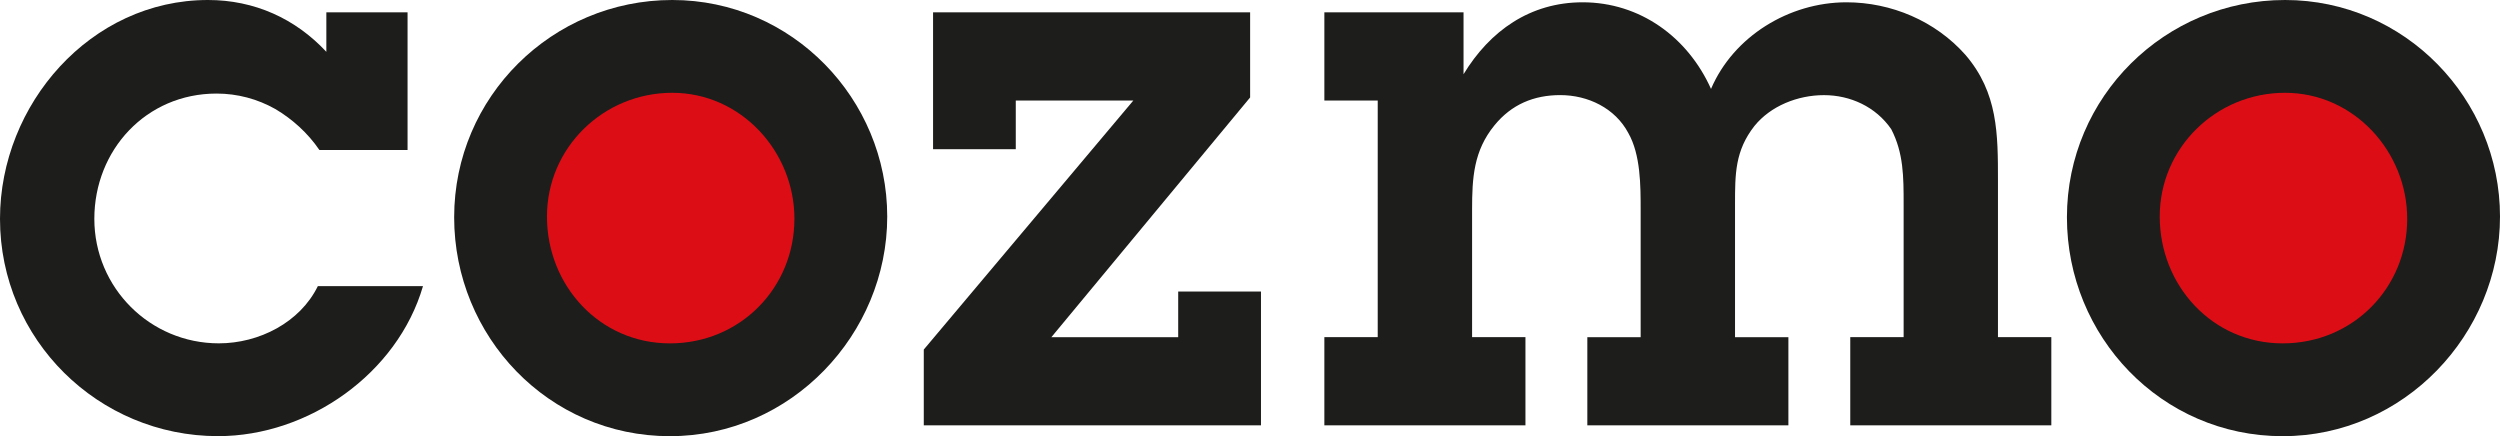
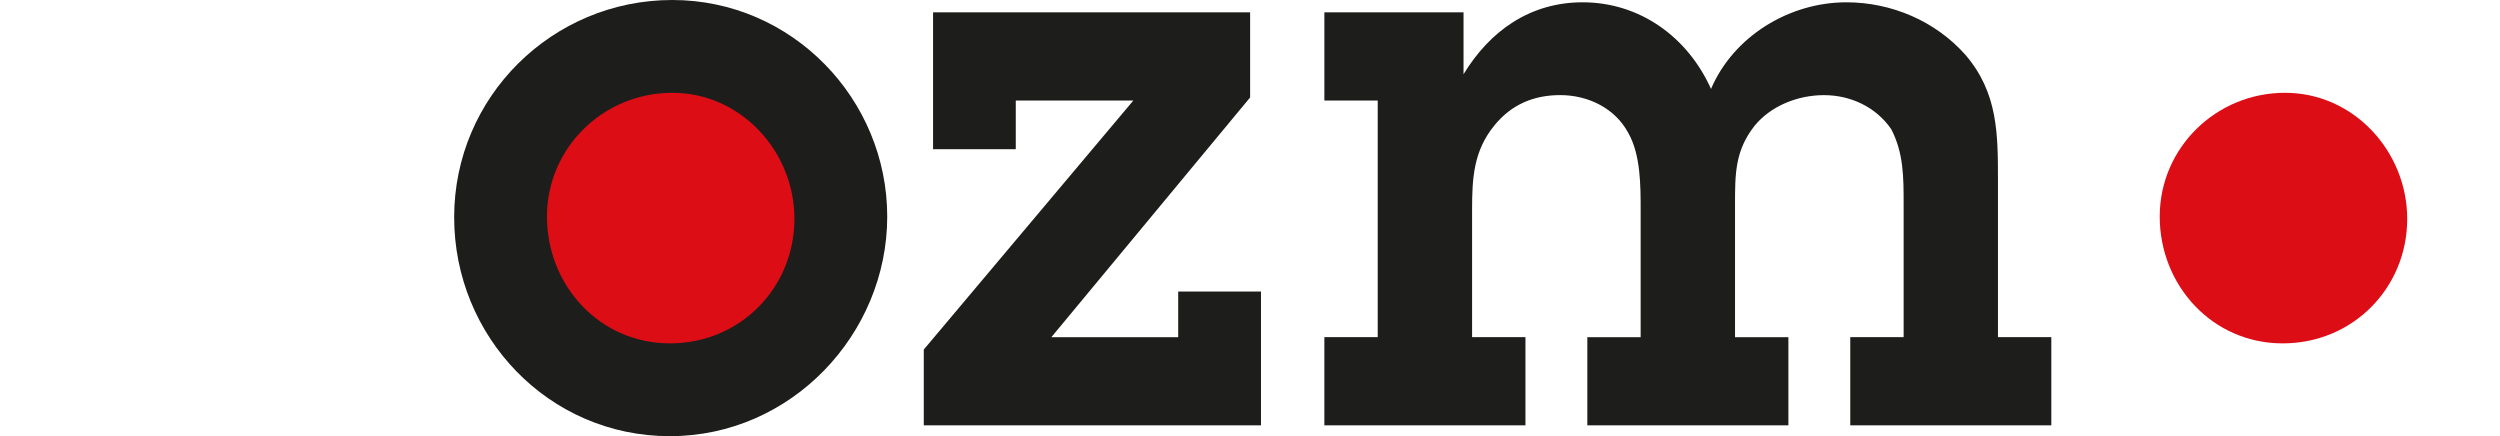
<svg xmlns="http://www.w3.org/2000/svg" id="Lager_1" viewBox="0 0 684.01 119.33">
  <defs>
    <style>.cls-1{fill:#dc0d15;}.cls-2{fill:#1d1d1b;}</style>
  </defs>
  <path class="cls-2" d="M124.26,59.45C124.26,26.45,151.14,0,183.93,0s58.82,27.08,58.82,59.25-26.24,60.09-59.46,60.09-59.03-27.29-59.03-59.88Z" />
-   <path class="cls-2" d="M115.73,78.29c-6.98,23.91-31.31,41.04-56.07,41.04C26.87,119.33,0,92.89,0,59.88,0,28.56,24.76,0,56.91,0c12.7,0,23.91,5.08,32.38,14.18V3.38h22.22V41.04h-24.12c-3.17-4.65-7.41-8.46-12.06-11.21-4.87-2.75-10.37-4.23-16.08-4.23-19.26,0-33.44,15.44-33.44,34.28s15.24,34.06,34.07,34.06c11,0,22.21-5.71,27.08-15.65h28.77Z" />
  <path class="cls-1" d="M217.36,59.88c0-18.41-14.6-34.49-33.43-34.49s-34.28,15.02-34.28,33.86,14.39,34.7,33.64,34.7,34.06-15.23,34.06-34.06Z" />
  <path class="cls-2" d="M342.04,3.38V26.66l-54.38,65.59h34.7v-12.48h22.65v36.6h-92.26v-20.73l57.34-68.14h-32.17v13.33h-22.63V3.38h86.75Z" />
  <path class="cls-2" d="M376.95,27.51h-14.6V3.38h38.08V20.31c7.2-11.85,18.2-19.68,32.59-19.68,15.66,0,28.77,9.52,35.12,23.7,6.14-14.38,21.37-23.7,37.04-23.7,12.26,0,24.33,5.08,32.58,14.39,8.89,10.37,8.89,21.58,8.89,34.49v42.74h14.6v24.12h-55.01v-24.12h14.6V55.86c0-7.41,0-13.97-3.39-20.52-4.23-6.14-11.21-9.31-18.41-9.31s-14.6,2.96-19.04,8.46c-5.29,6.77-5.29,13.12-5.29,21.37v36.39h14.6v24.12h-55.01v-24.12h14.59V57.55c0-6.78,0-15.23-3.38-21.16-3.6-6.78-11-10.37-18.62-10.37-7.2,0-13.33,2.54-17.99,8.26-5.71,6.98-6.13,14.38-6.13,23.06v34.91h14.6v24.12h-55.02v-24.12h14.6V27.51Z" />
-   <path class="cls-2" d="M565.52,59.45c0-33.01,26.87-59.45,59.67-59.45s58.82,27.08,58.82,59.25-26.24,60.09-59.46,60.09-59.03-27.29-59.03-59.88Z" />
  <path class="cls-1" d="M658.62,59.88c0-18.41-14.6-34.49-33.43-34.49s-34.28,15.02-34.28,33.86,14.39,34.7,33.64,34.7,34.07-15.23,34.07-34.06Z" />
</svg>